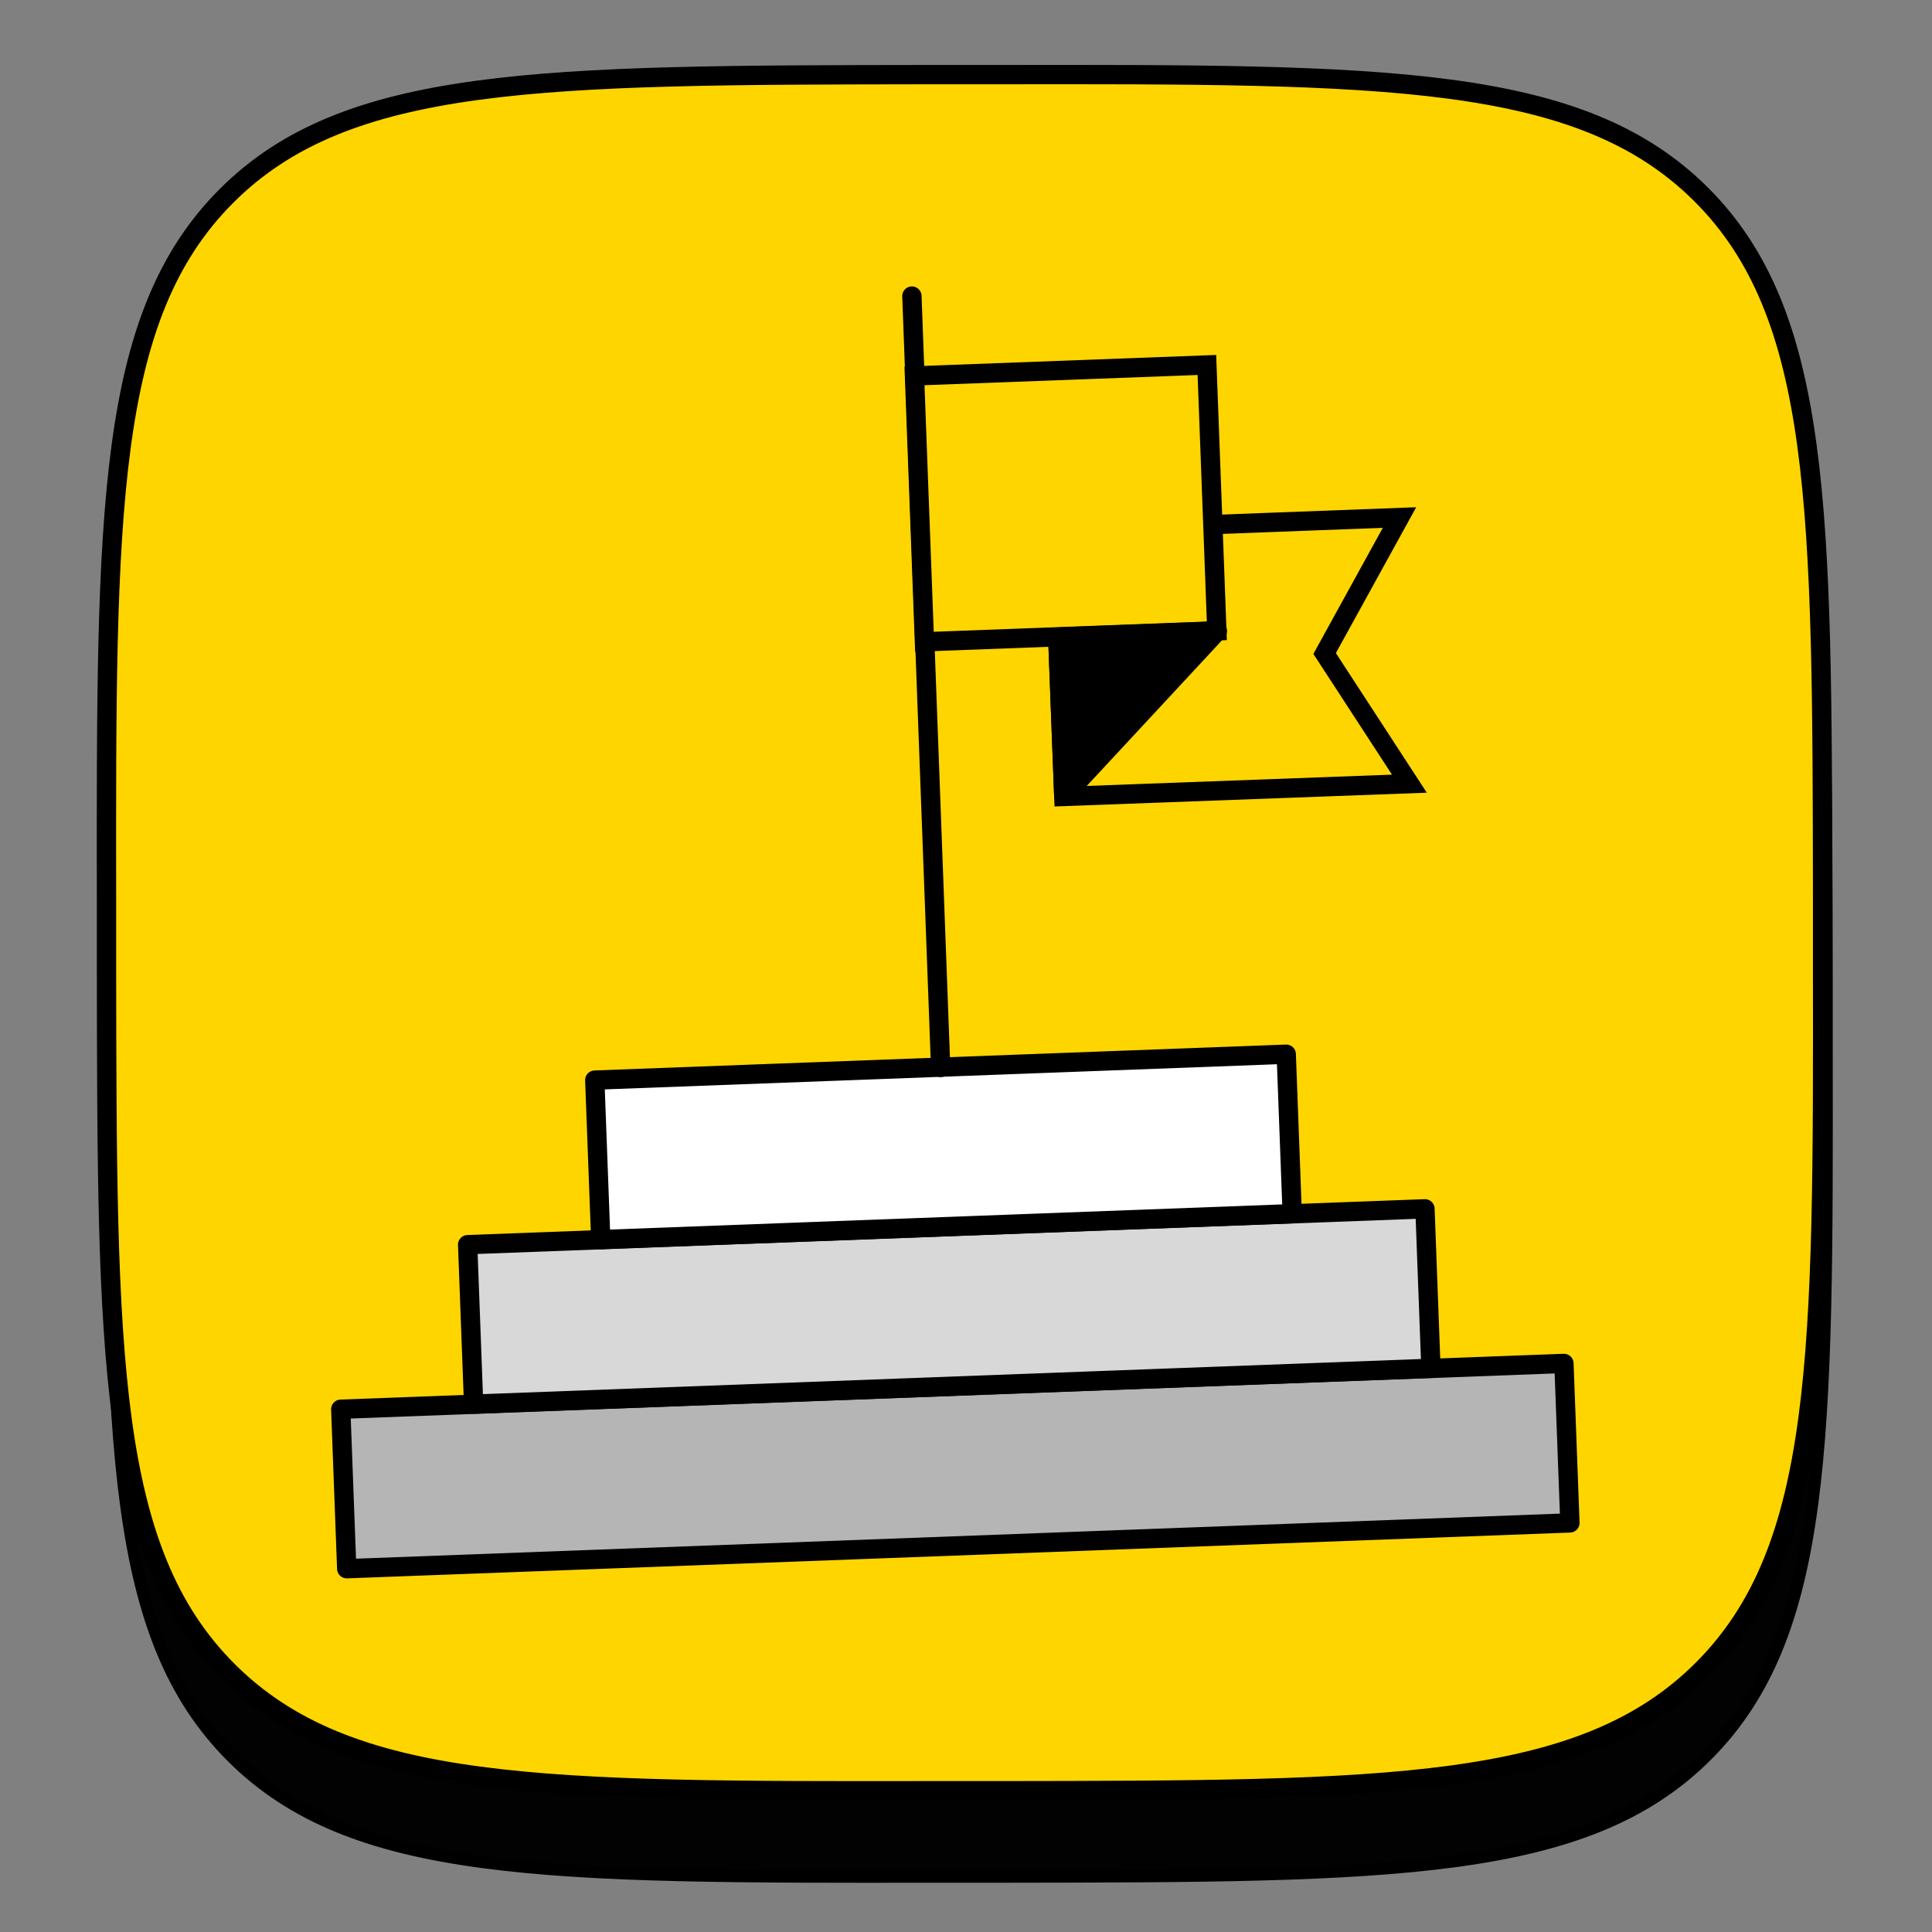
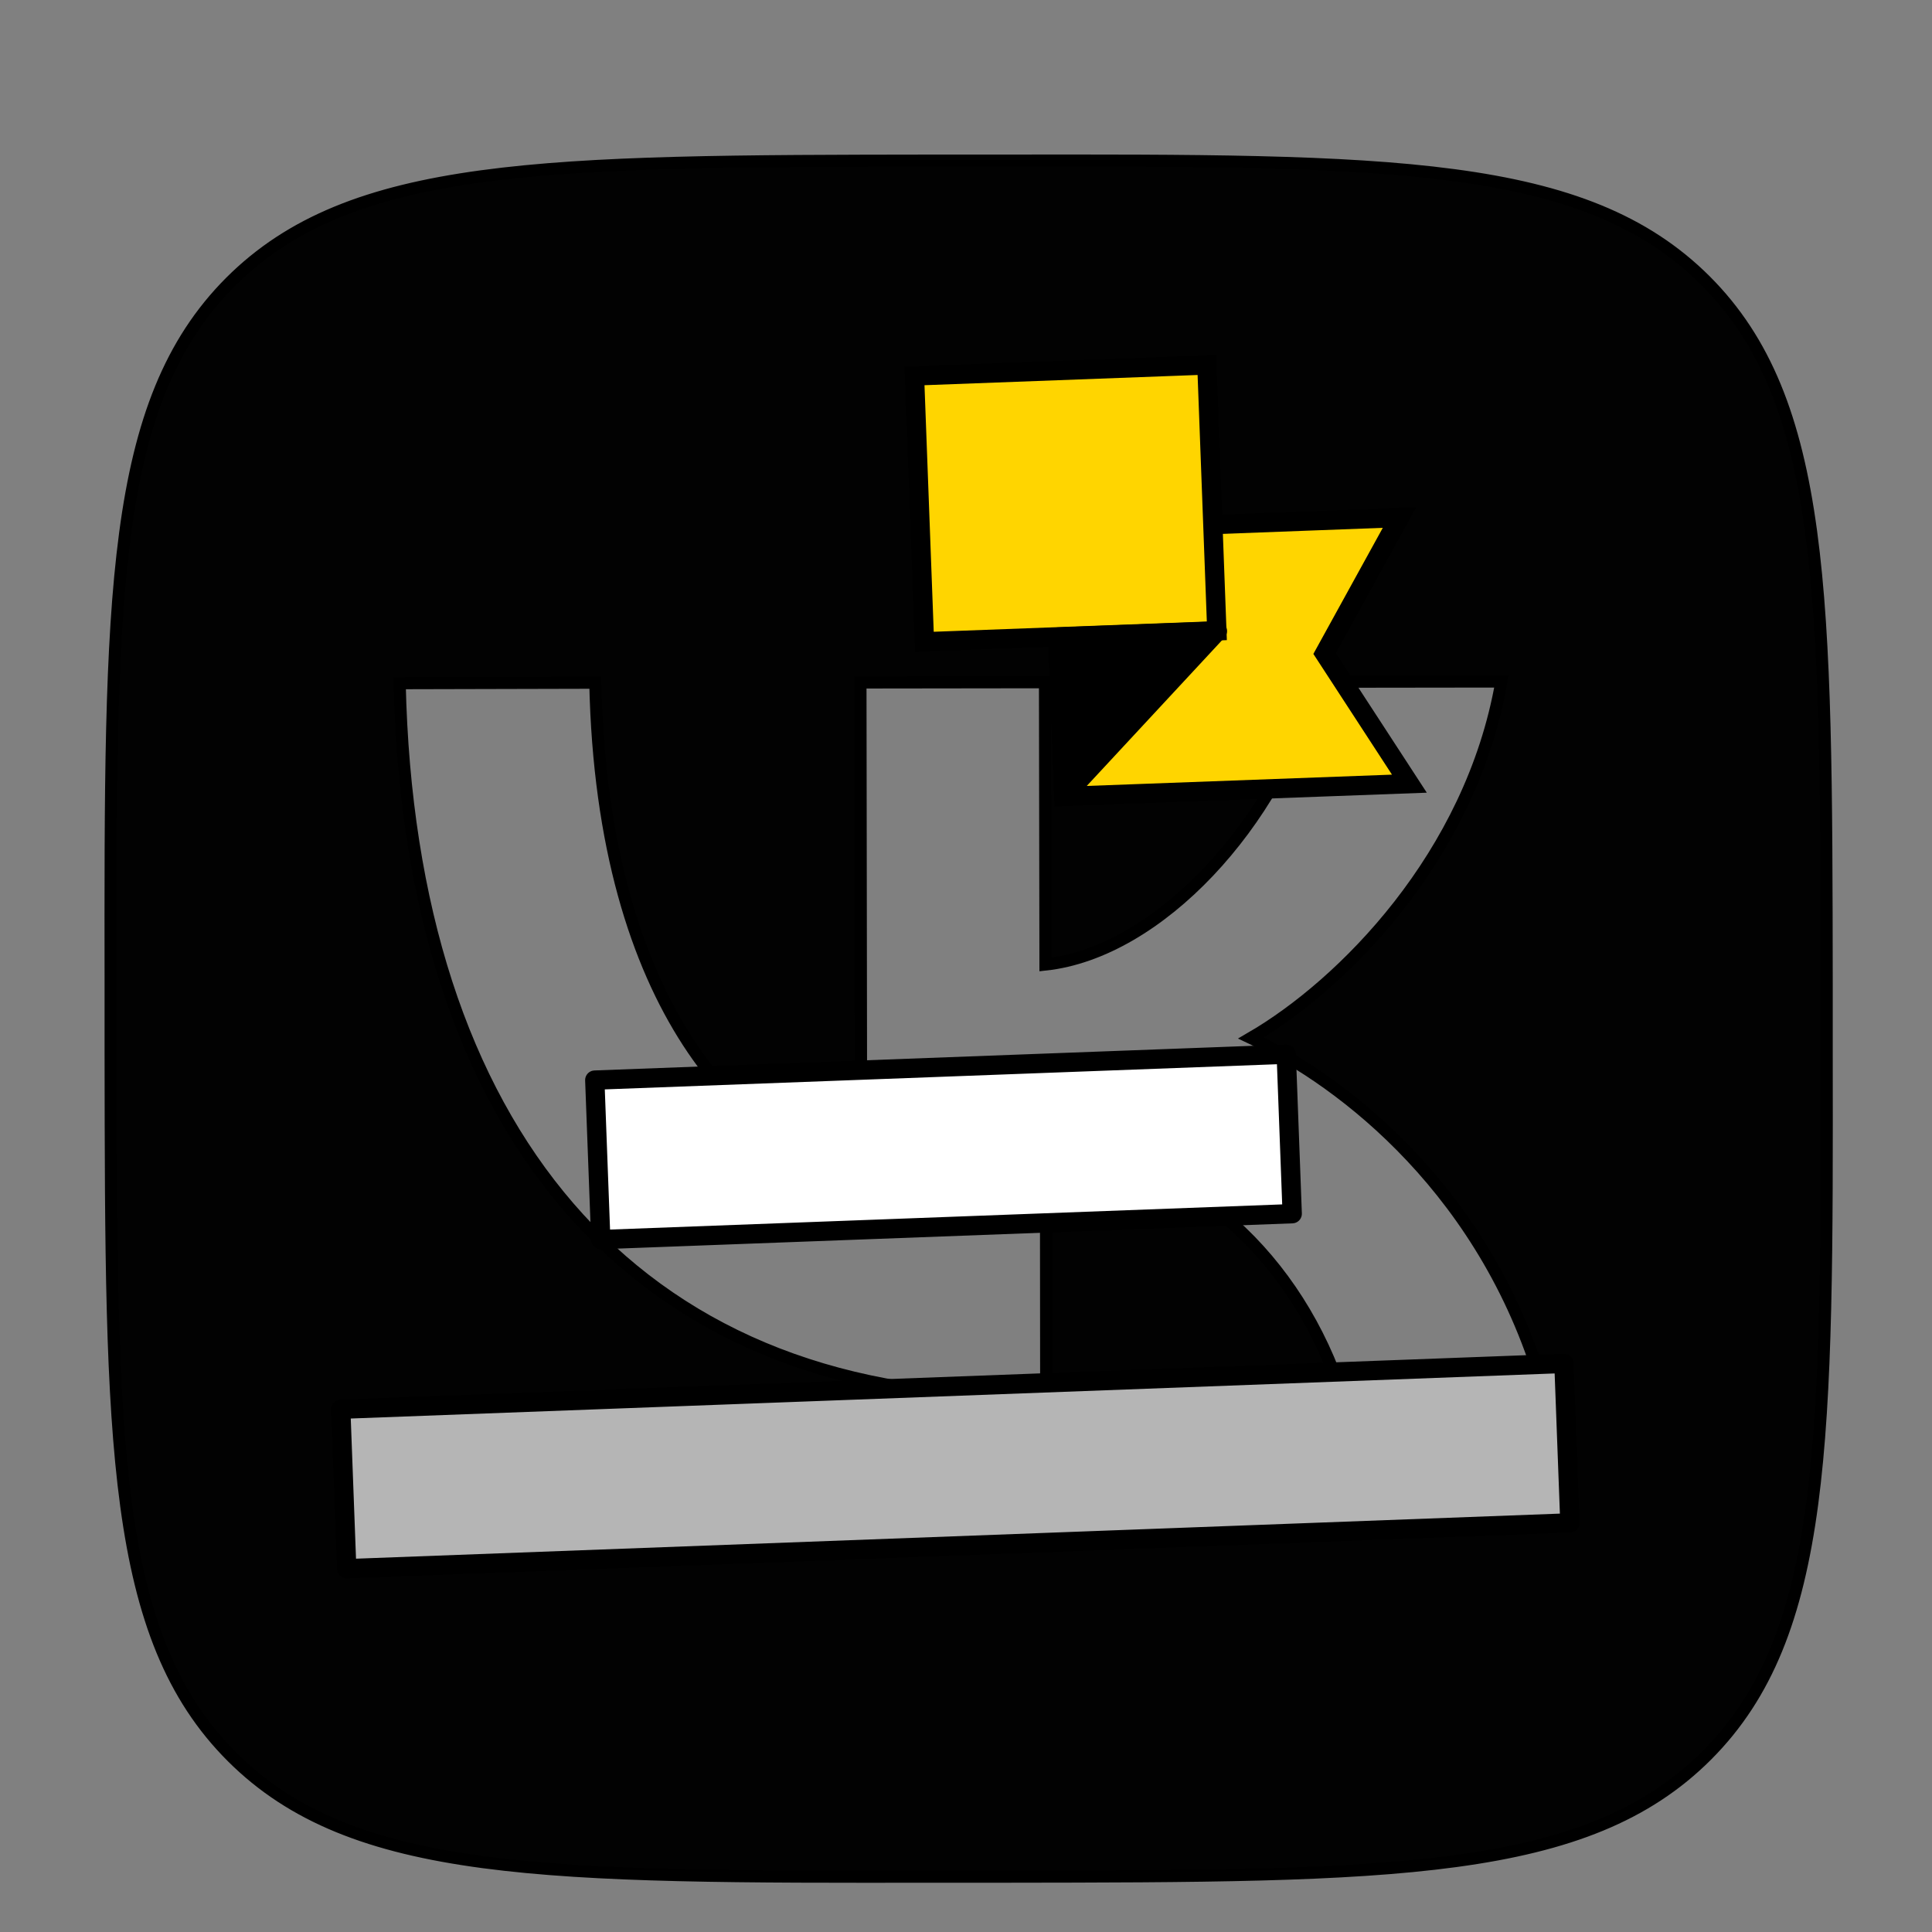
<svg xmlns="http://www.w3.org/2000/svg" version="1.1" id="Слой_1" x="0px" y="0px" viewBox="0 0 800 800" style="enable-background:new 0 0 800 800;" xml:space="preserve">
  <rect x="0" y="0" width="800" height="800" fill="#808080" stroke="none" />
  <style type="text/css">
	.st0{fill-rule:evenodd;clip-rule:evenodd;fill:#020202;stroke:#000000;stroke-width:5;stroke-miterlimit:10;}
	.st1{fill-rule:evenodd;clip-rule:evenodd;fill:#FFD500;stroke:#000000;stroke-width:8;stroke-miterlimit:10;}
	.st2{fill:#FFD500;stroke:#000000;stroke-width:8;stroke-miterlimit:10;}
	.st3{fill:#B5B5B5;stroke:#000000;stroke-width:8;stroke-linecap:round;stroke-linejoin:round;stroke-miterlimit:10;}
	.st4{fill:#D8D8D8;stroke:#000000;stroke-width:8;stroke-linecap:round;stroke-linejoin:round;stroke-miterlimit:10;}
	.st5{fill:#FFFFFF;stroke:#000000;stroke-width:8;stroke-linecap:round;stroke-linejoin:round;stroke-miterlimit:10;}
	.st6{fill:#7C6F66;stroke:#000000;stroke-width:8;stroke-linecap:round;stroke-linejoin:round;stroke-miterlimit:10;}
	.st7{stroke:#000000;stroke-width:8;stroke-linecap:round;stroke-linejoin:round;stroke-miterlimit:10;}
</style>
  <g id="Слой_1_2_">
    <g id="Слой_1_1_">
	</g>
  </g>
  <g id="Слой_2_1_">
    <g id="Слой_1_3_">
	</g>
    <path class="st0" d="M95.4,116.8c-49.9,50-49.8,130.4-49.6,291.2v28.4c0.2,160.8,0.3,241.2,50.3,291.1s130.4,49.8,291.2,49.6h28.4   c160.8-0.2,241.2-0.3,291.1-50.3s49.8-130.4,49.6-291.2v-28.4c-0.2-160.8-0.3-241.2-50.3-291.1C656,66.2,575.6,66.3,414.8,66.5   h-28.4C225.6,66.7,145.3,66.9,95.4,116.8z M165.5,282.9c4.1,184.7,96.6,295.6,258.5,295.4l9.2-0.1l-0.1-105.7   c59.6,5.9,104.6,49.3,122.7,105.6l84.1-0.1C616.7,493.9,556,447.6,518,429.8c37.9-22,91.1-75.3,103.7-147.6l-76.4,0.1   c-16.5,58.7-65.6,112-112.4,117.1l-0.2-116.9l-76.4,0.1l0.3,204.8c-47.3-11.8-107.2-69.1-110.1-204.7L165.5,282.9z" />
-     <path class="st1" d="M93.7,81.2c-49.9,50-49.8,130.4-49.6,291.2v28.4c0.2,160.8,0.3,241.2,50.3,291.1s130.4,49.8,291.2,49.6H414   c160.8-0.2,241.2-0.3,291.1-50.3c49.9-50,49.8-130.4,49.6-291.2v-28.4c-0.2-160.8-0.3-241.2-50.3-291.1   c-50.1-49.9-130.5-49.8-291.3-49.6h-28.4C223.9,31.1,143.5,31.3,93.7,81.2z" />
  </g>
  <polygon class="st2" points="548.5,270.6 583.6,324.5 440.5,329.8 436.3,219.7 579.5,214.3 " />
  <rect x="142.2" y="574.2" transform="matrix(0.999 -3.740115e-02 3.740115e-02 0.999 -22.435 15.224)" class="st3" width="507" height="66.1" />
-   <rect x="194.8" y="508.1" transform="matrix(0.999 -3.740115e-02 3.740115e-02 0.999 -19.965 15.085)" class="st4" width="396.8" height="66.1" />
  <rect x="247.5" y="442" transform="matrix(0.999 -3.740115e-02 3.740115e-02 0.999 -17.495 14.947)" class="st5" width="286.6" height="66.1" />
-   <line class="st6" x1="389.5" y1="442" x2="377.6" y2="122.6" />
  <rect x="380.8" y="153.4" transform="matrix(0.999 -3.740115e-02 3.740115e-02 0.999 -7.489 16.656)" class="st2" width="121.2" height="110.2" />
  <polygon class="st7" points="504.1,261.3 440.5,329.8 438,263.8 " />
</svg>